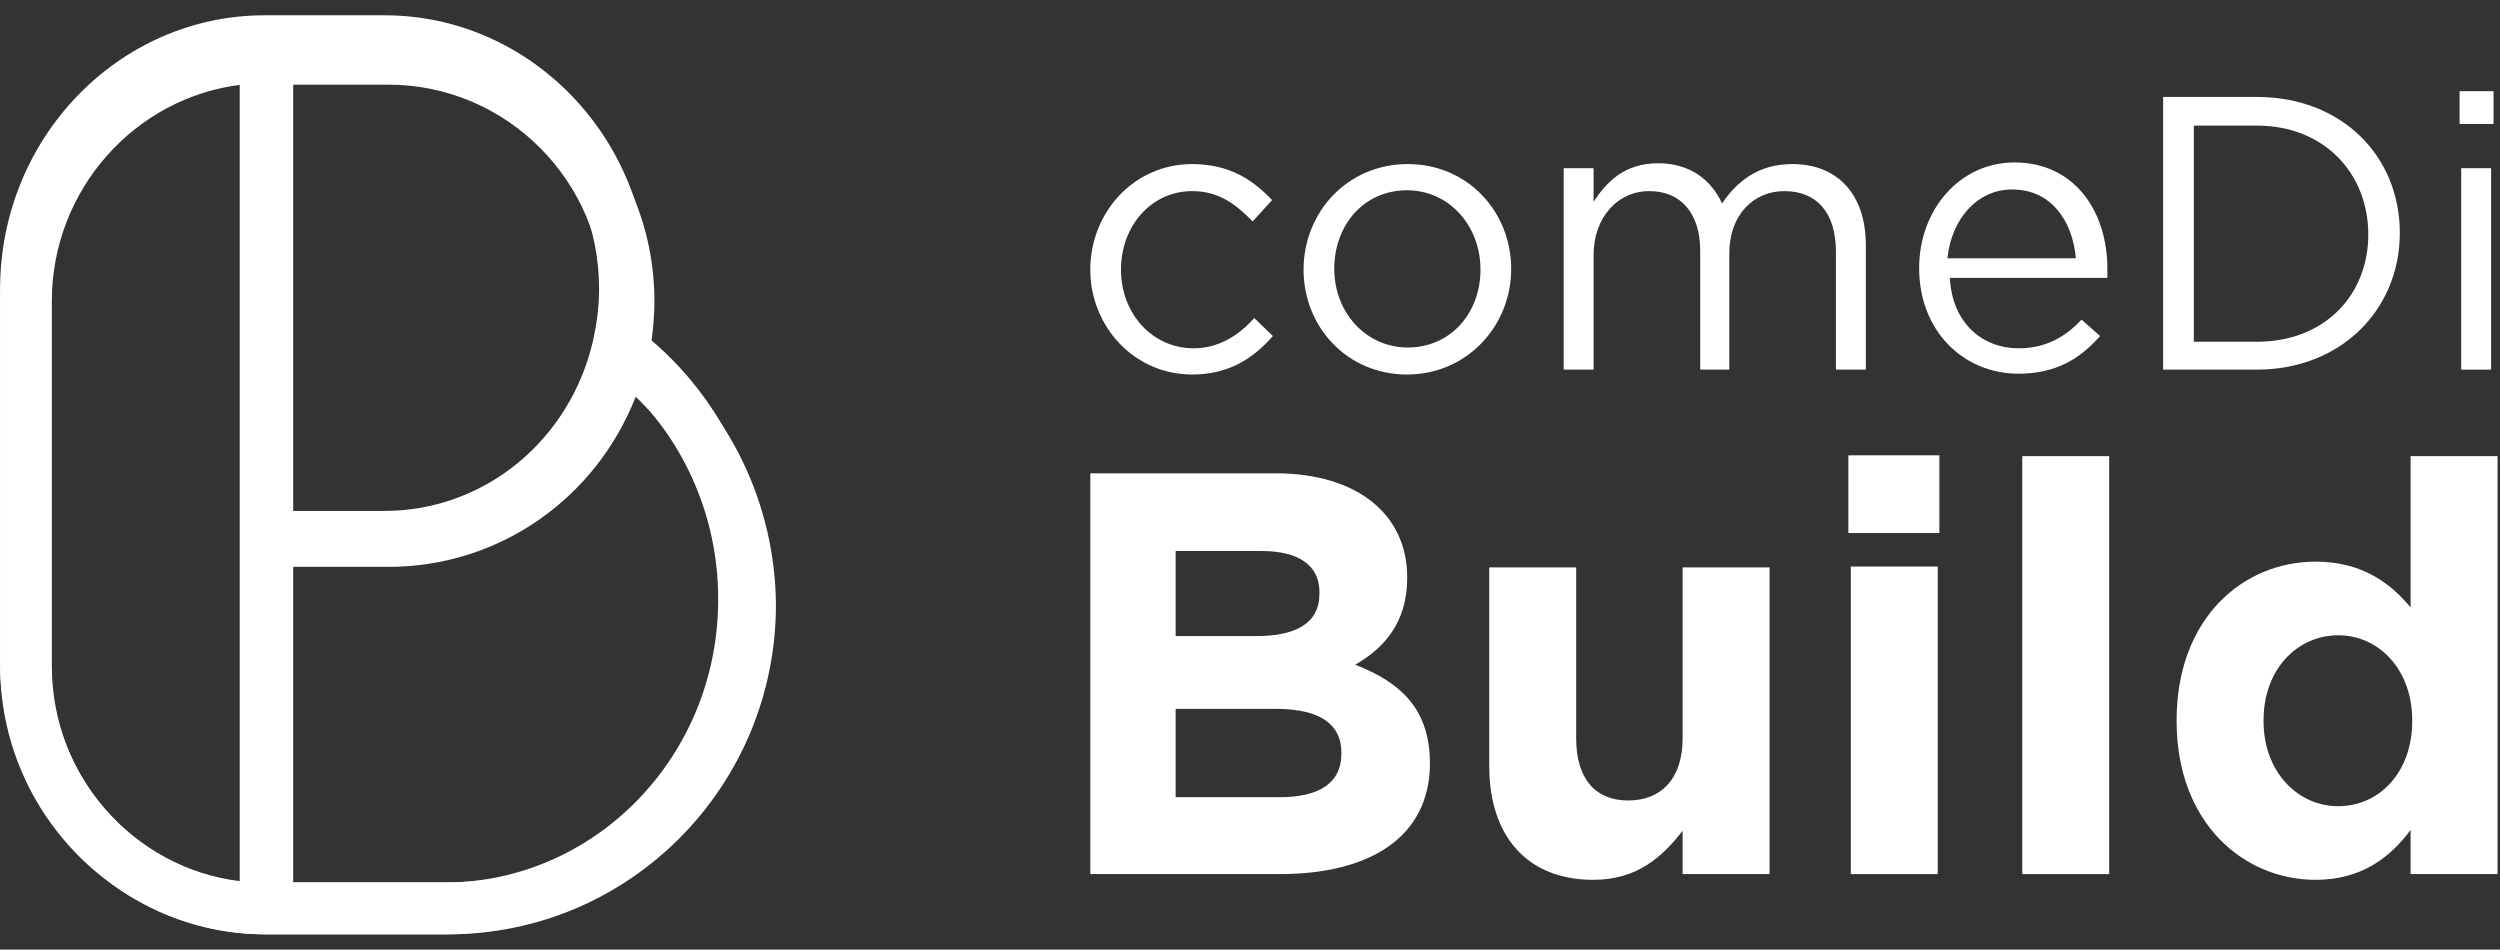
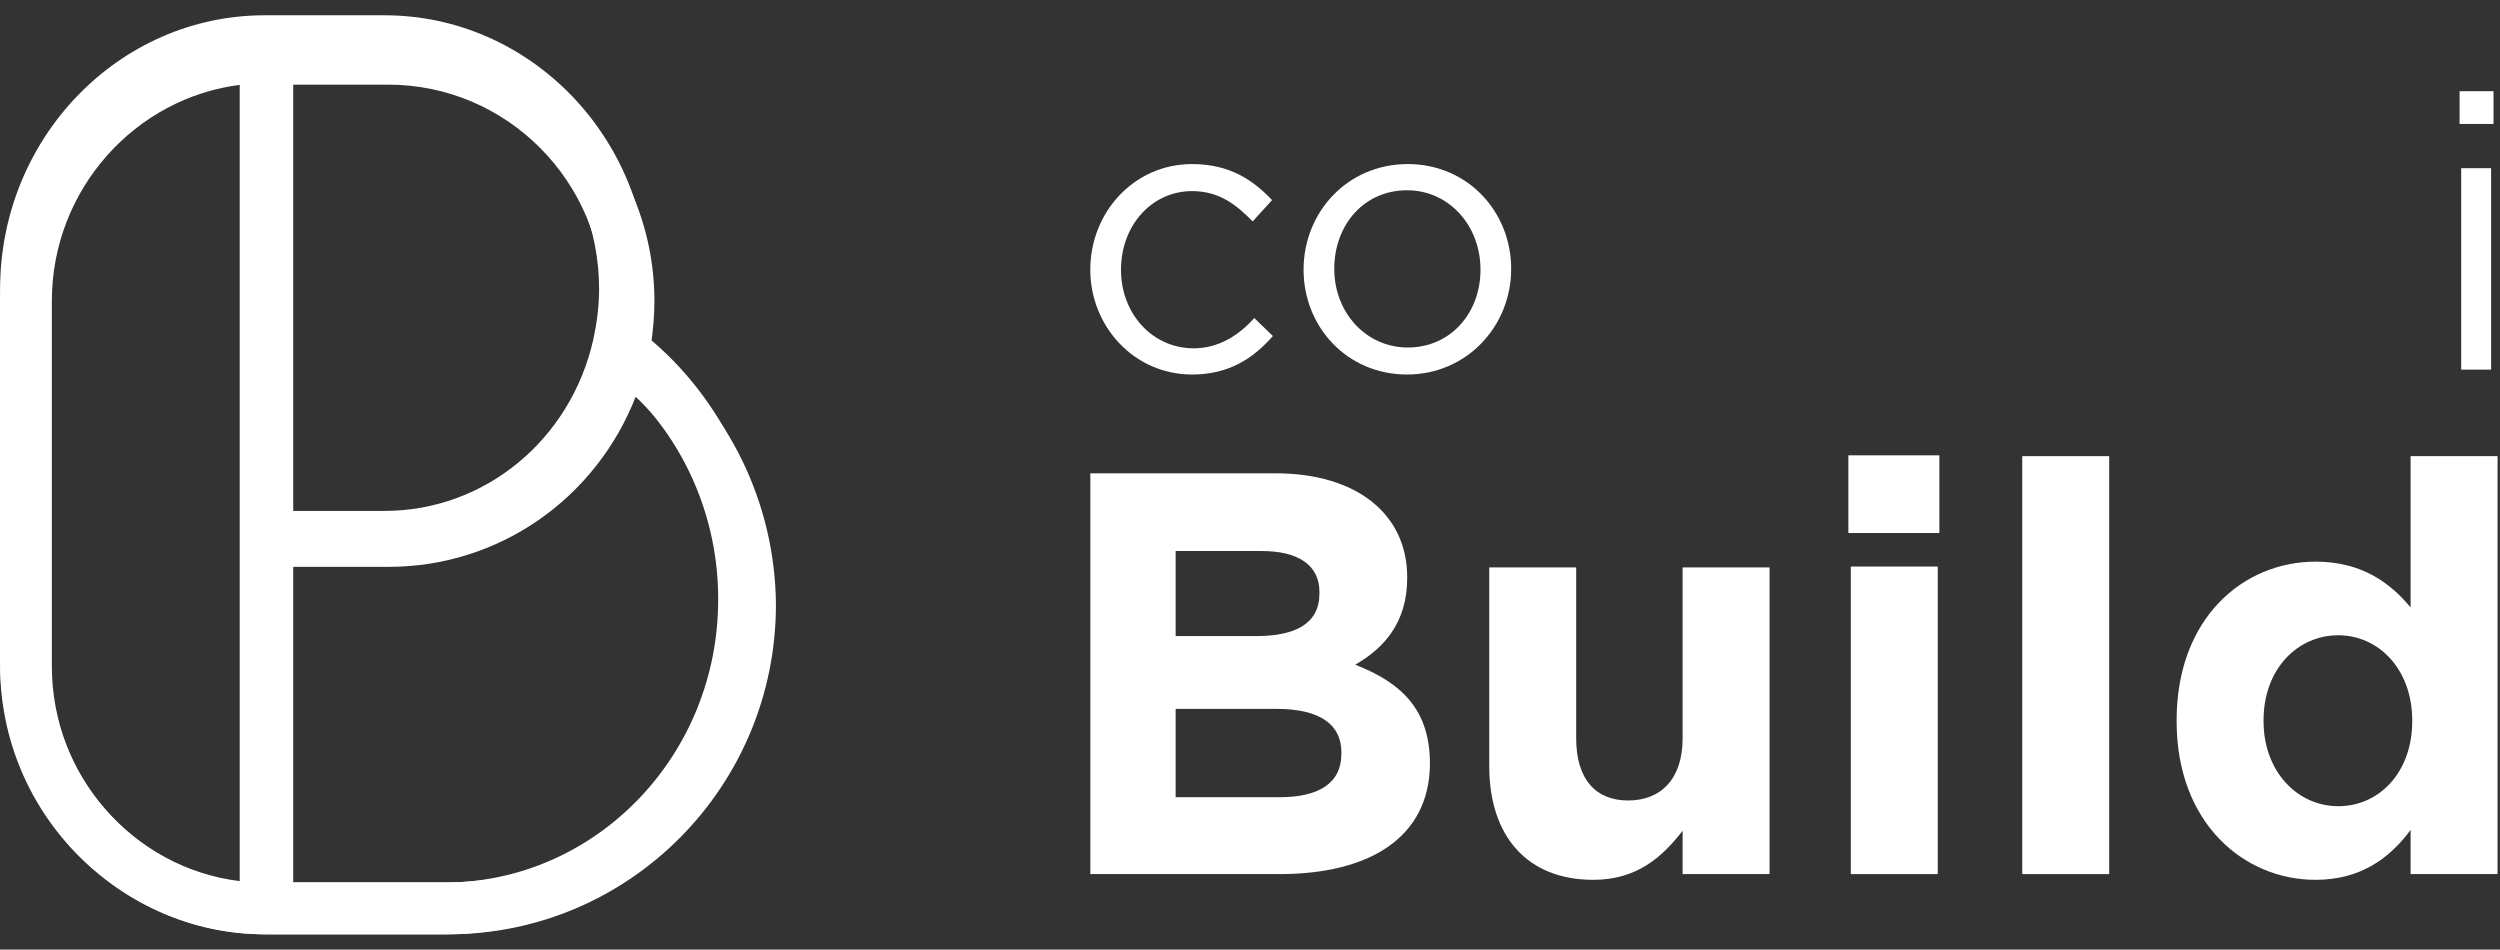
<svg xmlns="http://www.w3.org/2000/svg" width="129px" height="49px" viewBox="0 0 129 49" version="1.1">
  <rect x="0" y="0" width="129" height="49" fill="#333333" stroke="none" />
  <title>logo_new</title>
  <desc>Created with Sketch.</desc>
  <g id="Symbols" stroke="none" stroke-width="1" fill="none" fill-rule="evenodd">
    <g id="MENU_BKG" transform="translate(-78, -27)" fill="#FFFFFF">
      <g id="MENU" transform="translate(0, -7)">
        <g id="logo_new" transform="translate(70, 33)">
          <path d="M30.912,46.543 L22.91,46.543 L22.91,30.03 L27.802,30.03 C33.49,30.03 38.458,26.461 40.506,21.126 C43.388,23.872 45.057,27.794 45.057,31.874 C45.095,39.993 38.724,46.543 30.912,46.543 M10.585,35.09 L10.585,15.91 C10.585,10.066 14.87,5.202 20.369,4.535 L20.369,28.696 L20.369,46.465 C14.87,45.798 10.585,40.974 10.585,35.09 M38.913,15.91 C38.913,16.812 38.799,17.675 38.61,18.538 C37.434,23.716 32.997,27.363 27.84,27.363 L22.948,27.363 L22.948,4.457 L27.84,4.457 C33.945,4.457 38.913,9.595 38.913,15.91 M41.302,18.302 C41.416,17.518 41.492,16.733 41.492,15.91 C41.492,8.104 35.349,1.789 27.84,1.789 L21.696,1.789 L21.659,1.789 C14.112,1.789 8.006,8.144 8.006,15.91 L8.006,35.09 C8.006,42.895 14.15,49.211 21.659,49.211 L30.95,49.211 C40.203,49.211 47.711,41.444 47.711,31.874 C47.673,26.579 45.322,21.558 41.302,18.302" id="Fill-18" />
          <g id="comeDiBuildlogo-Copy" stroke-width="1" transform="translate(8.006, 2.684)">
            <g id="Group" transform="translate(56.045, 2.684)">
              <g>
                <path d="M5.461,14.957 C2.459,14.957 0.208,12.464 0.208,9.549 C0.208,6.591 2.459,4.098 5.461,4.098 C7.42,4.098 8.629,4.943 9.587,5.957 L8.587,7.056 C7.753,6.211 6.878,5.493 5.461,5.493 C3.376,5.493 1.792,7.267 1.792,9.549 C1.792,11.83 3.418,13.605 5.544,13.605 C6.836,13.605 7.878,12.929 8.67,12.042 L9.629,12.971 C8.629,14.112 7.378,14.957 5.461,14.957 Z" id="Path" />
                <path d="M16.549,14.957 C13.464,14.957 11.213,12.506 11.213,9.549 C11.213,6.591 13.464,4.098 16.59,4.098 C19.675,4.098 21.926,6.549 21.926,9.507 C21.926,12.464 19.633,14.957 16.549,14.957 Z M16.549,5.45 C14.34,5.45 12.797,7.225 12.797,9.507 C12.797,11.746 14.423,13.563 16.59,13.563 C18.8,13.563 20.342,11.788 20.342,9.549 C20.342,7.267 18.716,5.45 16.549,5.45 Z" id="Shape" fill-rule="nonzero" />
-                 <path d="M36.432,4.098 C38.808,4.098 40.226,5.704 40.226,8.281 L40.226,14.704 L38.683,14.704 L38.683,8.619 C38.683,6.591 37.683,5.493 36.015,5.493 C34.473,5.493 33.181,6.676 33.181,8.704 L33.181,14.704 L31.68,14.704 L31.68,8.577 C31.68,6.633 30.68,5.493 29.054,5.493 C27.428,5.493 26.178,6.845 26.178,8.788 L26.178,14.704 L24.636,14.704 L24.636,4.31 L26.178,4.31 L26.178,6.042 C26.845,5.028 27.762,4.056 29.513,4.056 C31.18,4.056 32.264,4.943 32.806,6.126 C33.556,5.028 34.64,4.098 36.432,4.098 Z" id="Path" />
-                 <path d="M48.104,13.605 C49.521,13.605 50.522,13.013 51.355,12.126 L52.314,12.971 C51.272,14.154 50.022,14.915 48.104,14.915 C45.269,14.915 42.977,12.718 42.977,9.464 C42.977,6.464 45.061,4.014 47.896,4.014 C50.939,4.014 52.689,6.464 52.689,9.507 C52.689,9.633 52.689,9.802 52.689,9.971 L44.561,9.971 C44.686,12.337 46.27,13.605 48.104,13.605 Z M51.064,8.957 C50.897,7.056 49.813,5.408 47.771,5.408 C45.978,5.408 44.644,6.929 44.436,8.957 L51.064,8.957 Z" id="Shape" fill-rule="nonzero" />
-                 <path d="M60.401,14.704 L55.566,14.704 L55.566,0.634 L60.401,0.634 C64.778,0.634 67.779,3.676 67.779,7.648 C67.779,11.619 64.736,14.704 60.401,14.704 Z M60.401,2.113 L57.15,2.113 L57.15,13.267 L60.401,13.267 C63.902,13.267 66.153,10.859 66.153,7.732 C66.153,4.605 63.902,2.113 60.401,2.113 Z" id="Shape" fill-rule="nonzero" />
                <path d="M70.864,2.028 L70.864,0.338 L72.615,0.338 L72.615,2.028 L70.864,2.028 Z M70.947,14.704 L70.947,4.31 L72.49,4.31 L72.49,14.704 L70.947,14.704 Z" id="Shape" fill-rule="nonzero" />
              </g>
              <g transform="translate(0, 18.789)">
                <path d="M9.978,21.946 L0.21,21.946 L0.21,1.266 L9.768,1.266 C13.961,1.266 16.56,3.376 16.56,6.626 L16.56,6.668 C16.56,8.99 15.344,10.298 13.877,11.142 C16.267,12.071 17.734,13.463 17.734,16.249 L17.734,16.291 C17.692,20.047 14.632,21.946 9.978,21.946 Z M12.032,7.386 C12.032,6.035 10.984,5.276 9.056,5.276 L4.612,5.276 L4.612,9.665 L8.762,9.665 C10.775,9.665 12.032,9.032 12.032,7.47 L12.032,7.386 Z M13.164,15.658 C13.164,14.265 12.116,13.421 9.81,13.421 L4.612,13.421 L4.612,17.979 L9.978,17.979 C11.99,17.979 13.164,17.262 13.164,15.742 L13.164,15.658 Z" id="Shape" fill-rule="nonzero" />
                <path d="M30.772,21.946 L30.772,19.71 C29.724,21.06 28.425,22.242 26.161,22.242 C22.765,22.242 20.794,20.005 20.794,16.375 L20.794,6.12 L25.28,6.12 L25.28,14.94 C25.28,17.051 26.286,18.148 27.963,18.148 C29.64,18.148 30.772,17.051 30.772,14.94 L30.772,6.12 L35.258,6.12 L35.258,21.946 L30.772,21.946 Z" id="Path" />
                <path d="M39.325,4.347 L39.325,0.338 L44.02,0.338 L44.02,4.347 L39.325,4.347 Z M39.451,21.946 L39.451,6.077 L43.937,6.077 L43.937,21.946 L39.451,21.946 Z" id="Shape" fill-rule="nonzero" />
                <polygon id="Path" points="48.297 21.946 48.297 0.38 52.783 0.38 52.783 21.946" />
                <path d="M68.336,21.946 L68.336,19.667 C67.246,21.144 65.737,22.242 63.431,22.242 C59.742,22.242 56.262,19.33 56.262,14.054 L56.262,14.012 C56.262,8.736 59.7,5.824 63.431,5.824 C65.821,5.824 67.288,6.922 68.336,8.188 L68.336,0.38 L72.822,0.38 L72.822,21.946 L68.336,21.946 Z M68.42,14.012 C68.42,11.395 66.701,9.623 64.605,9.623 C62.509,9.623 60.748,11.353 60.748,14.012 L60.748,14.054 C60.748,16.671 62.509,18.443 64.605,18.443 C66.701,18.443 68.42,16.713 68.42,14.054 L68.42,14.012 Z" id="Shape" fill-rule="nonzero" />
              </g>
            </g>
            <path d="M33.571,16.201 C33.685,15.432 33.762,14.662 33.762,13.854 C33.762,6.196 27.568,0 19.997,0 L13.803,0 C13.803,0 13.765,0 13.765,0 C6.156,0 0,6.234 0,13.854 L0,32.672 C0,40.331 6.194,46.526 13.765,46.526 C13.765,46.526 13.765,46.526 13.765,46.526 L23.132,46.526 C32.462,46.526 40.032,38.907 40.032,29.517 C39.994,24.321 37.624,19.396 33.571,16.201 Z M31.136,13.868 C31.136,14.749 31.022,15.592 30.832,16.435 C29.653,21.491 25.203,25.053 20.03,25.053 L15.123,25.053 L15.123,2.684 L20.03,2.684 C26.154,2.684 31.136,7.702 31.136,13.868 Z M2.669,32.677 L2.669,13.85 C2.669,8.113 6.955,3.339 12.455,2.684 L12.455,26.401 L12.455,43.842 C6.955,43.188 2.669,38.452 2.669,32.677 Z M23.159,43.842 L15.123,43.842 L15.123,27.566 L20.036,27.566 C25.748,27.566 30.737,24.047 32.794,18.789 C35.688,21.496 37.363,25.362 37.363,29.383 C37.402,37.386 31.004,43.842 23.159,43.842 Z" id="Shape" fill-rule="nonzero" />
          </g>
        </g>
      </g>
    </g>
  </g>
</svg>